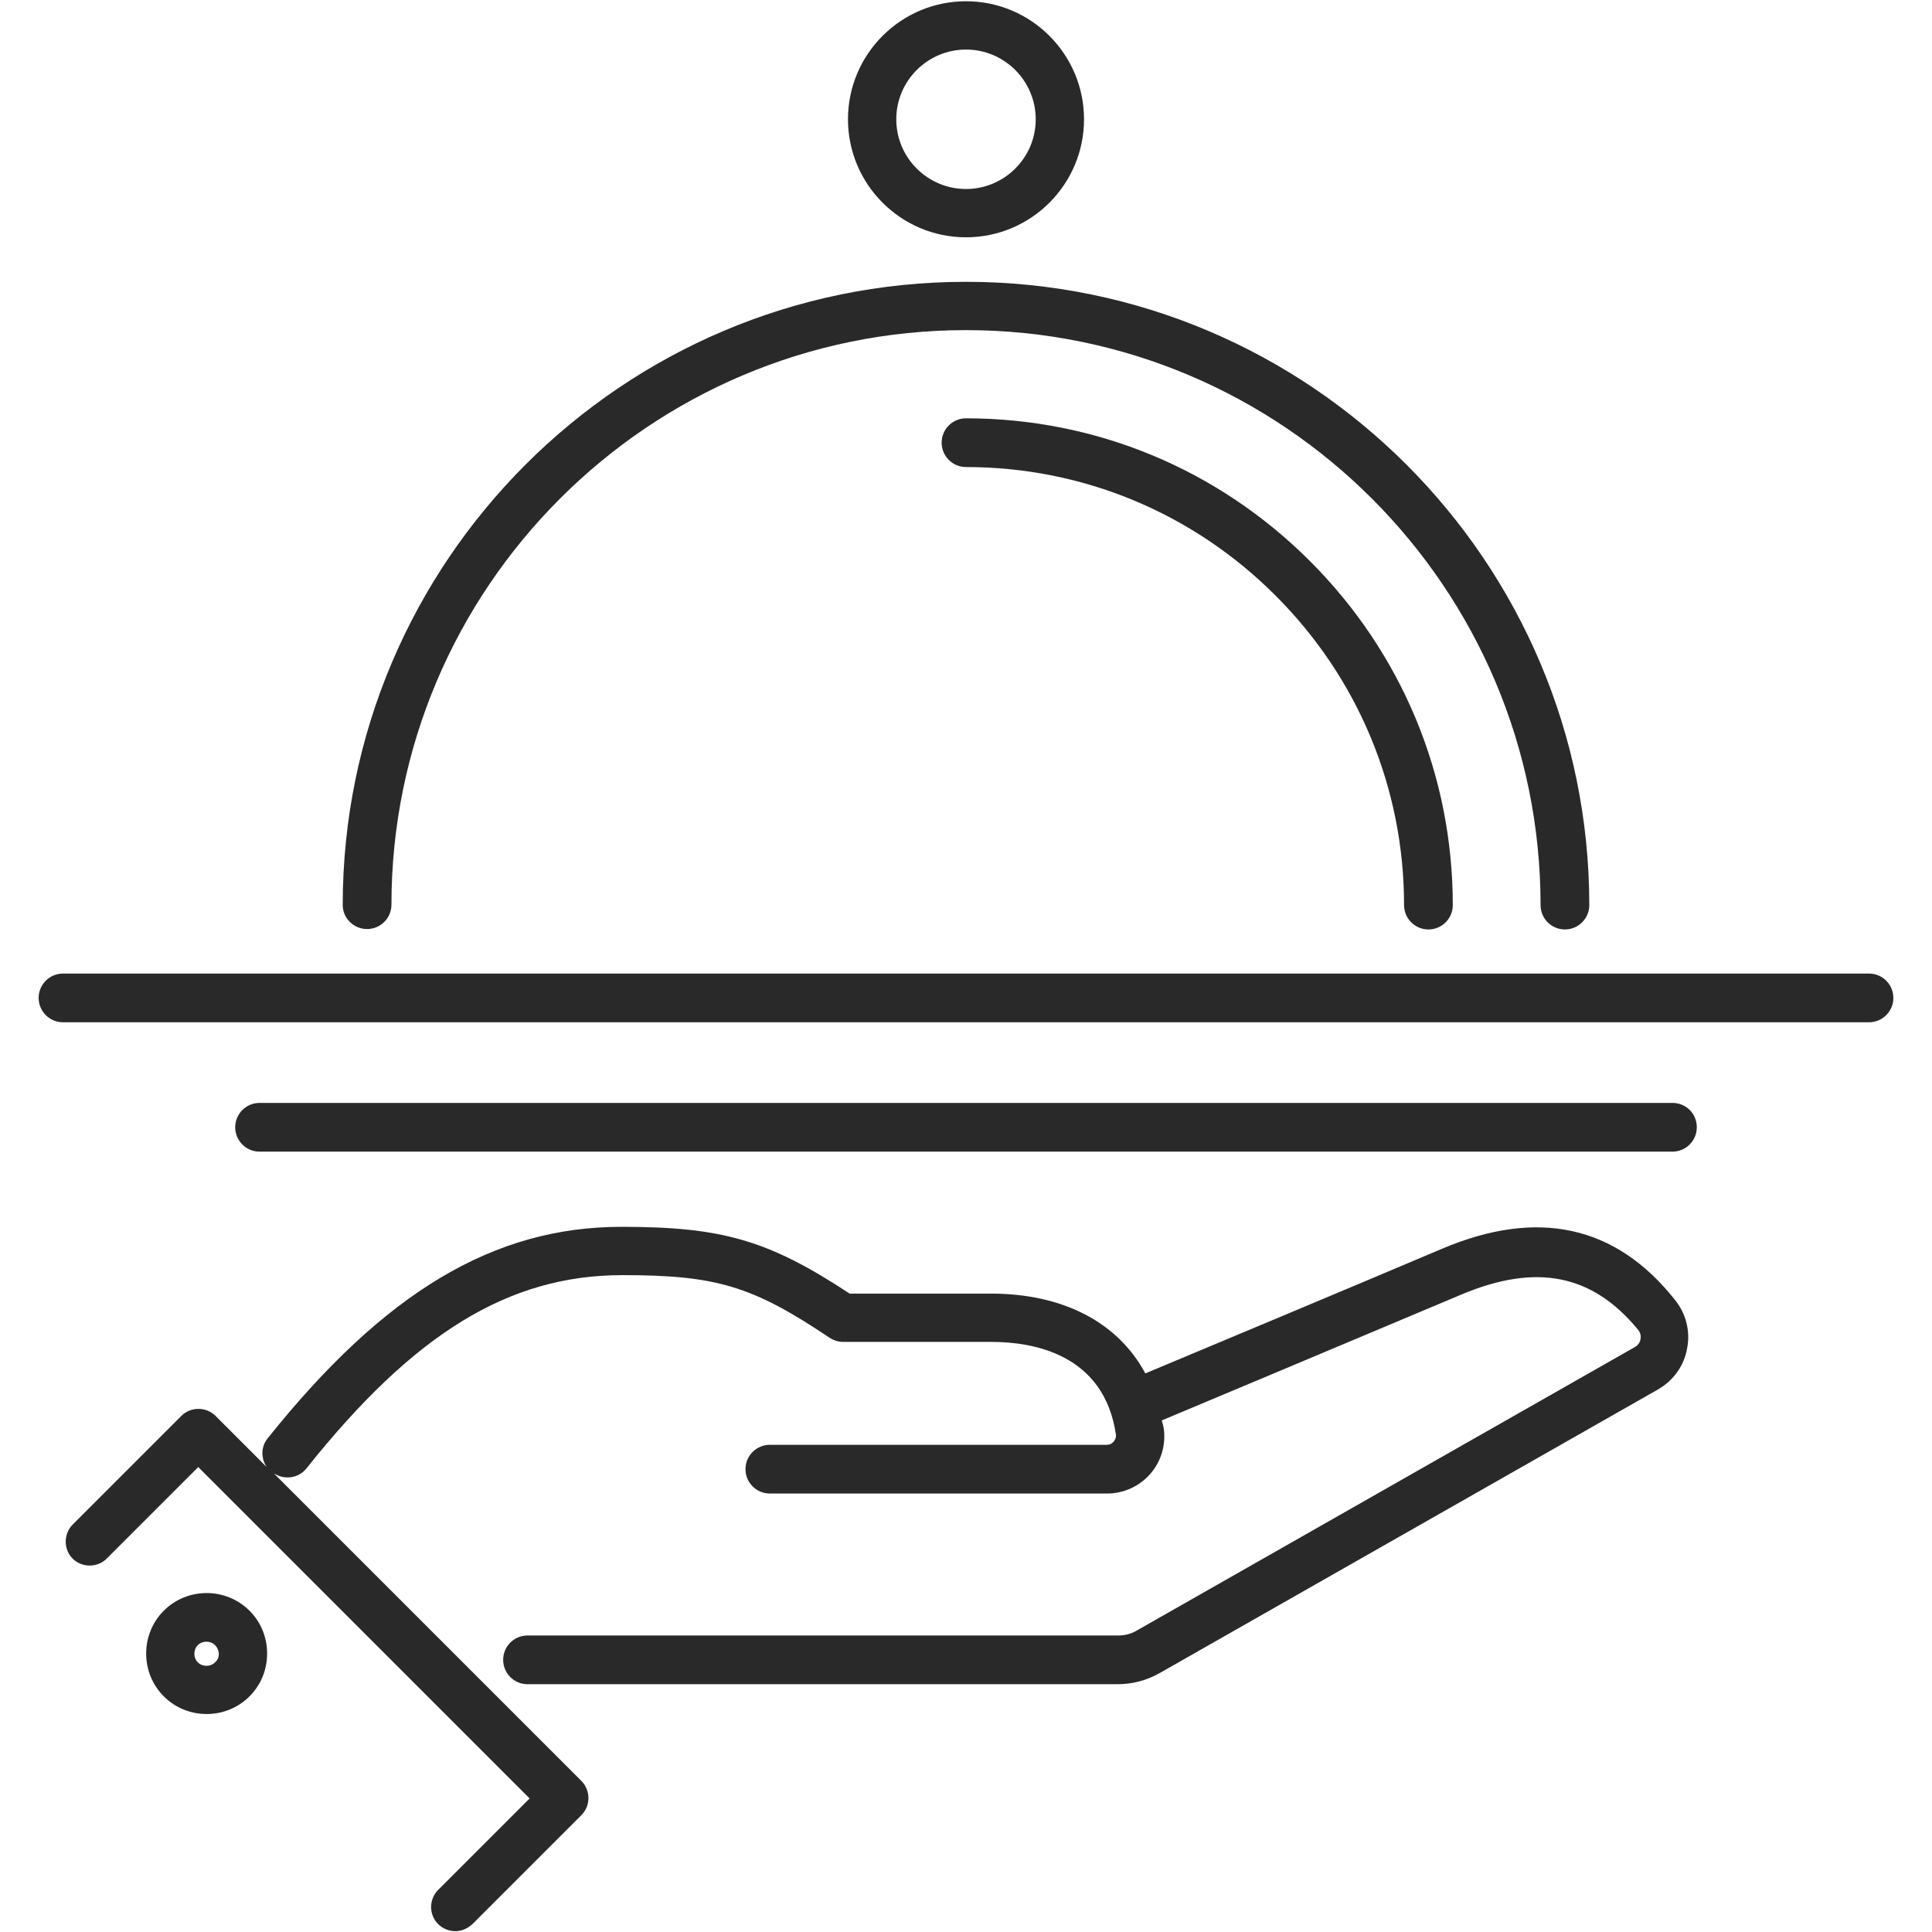
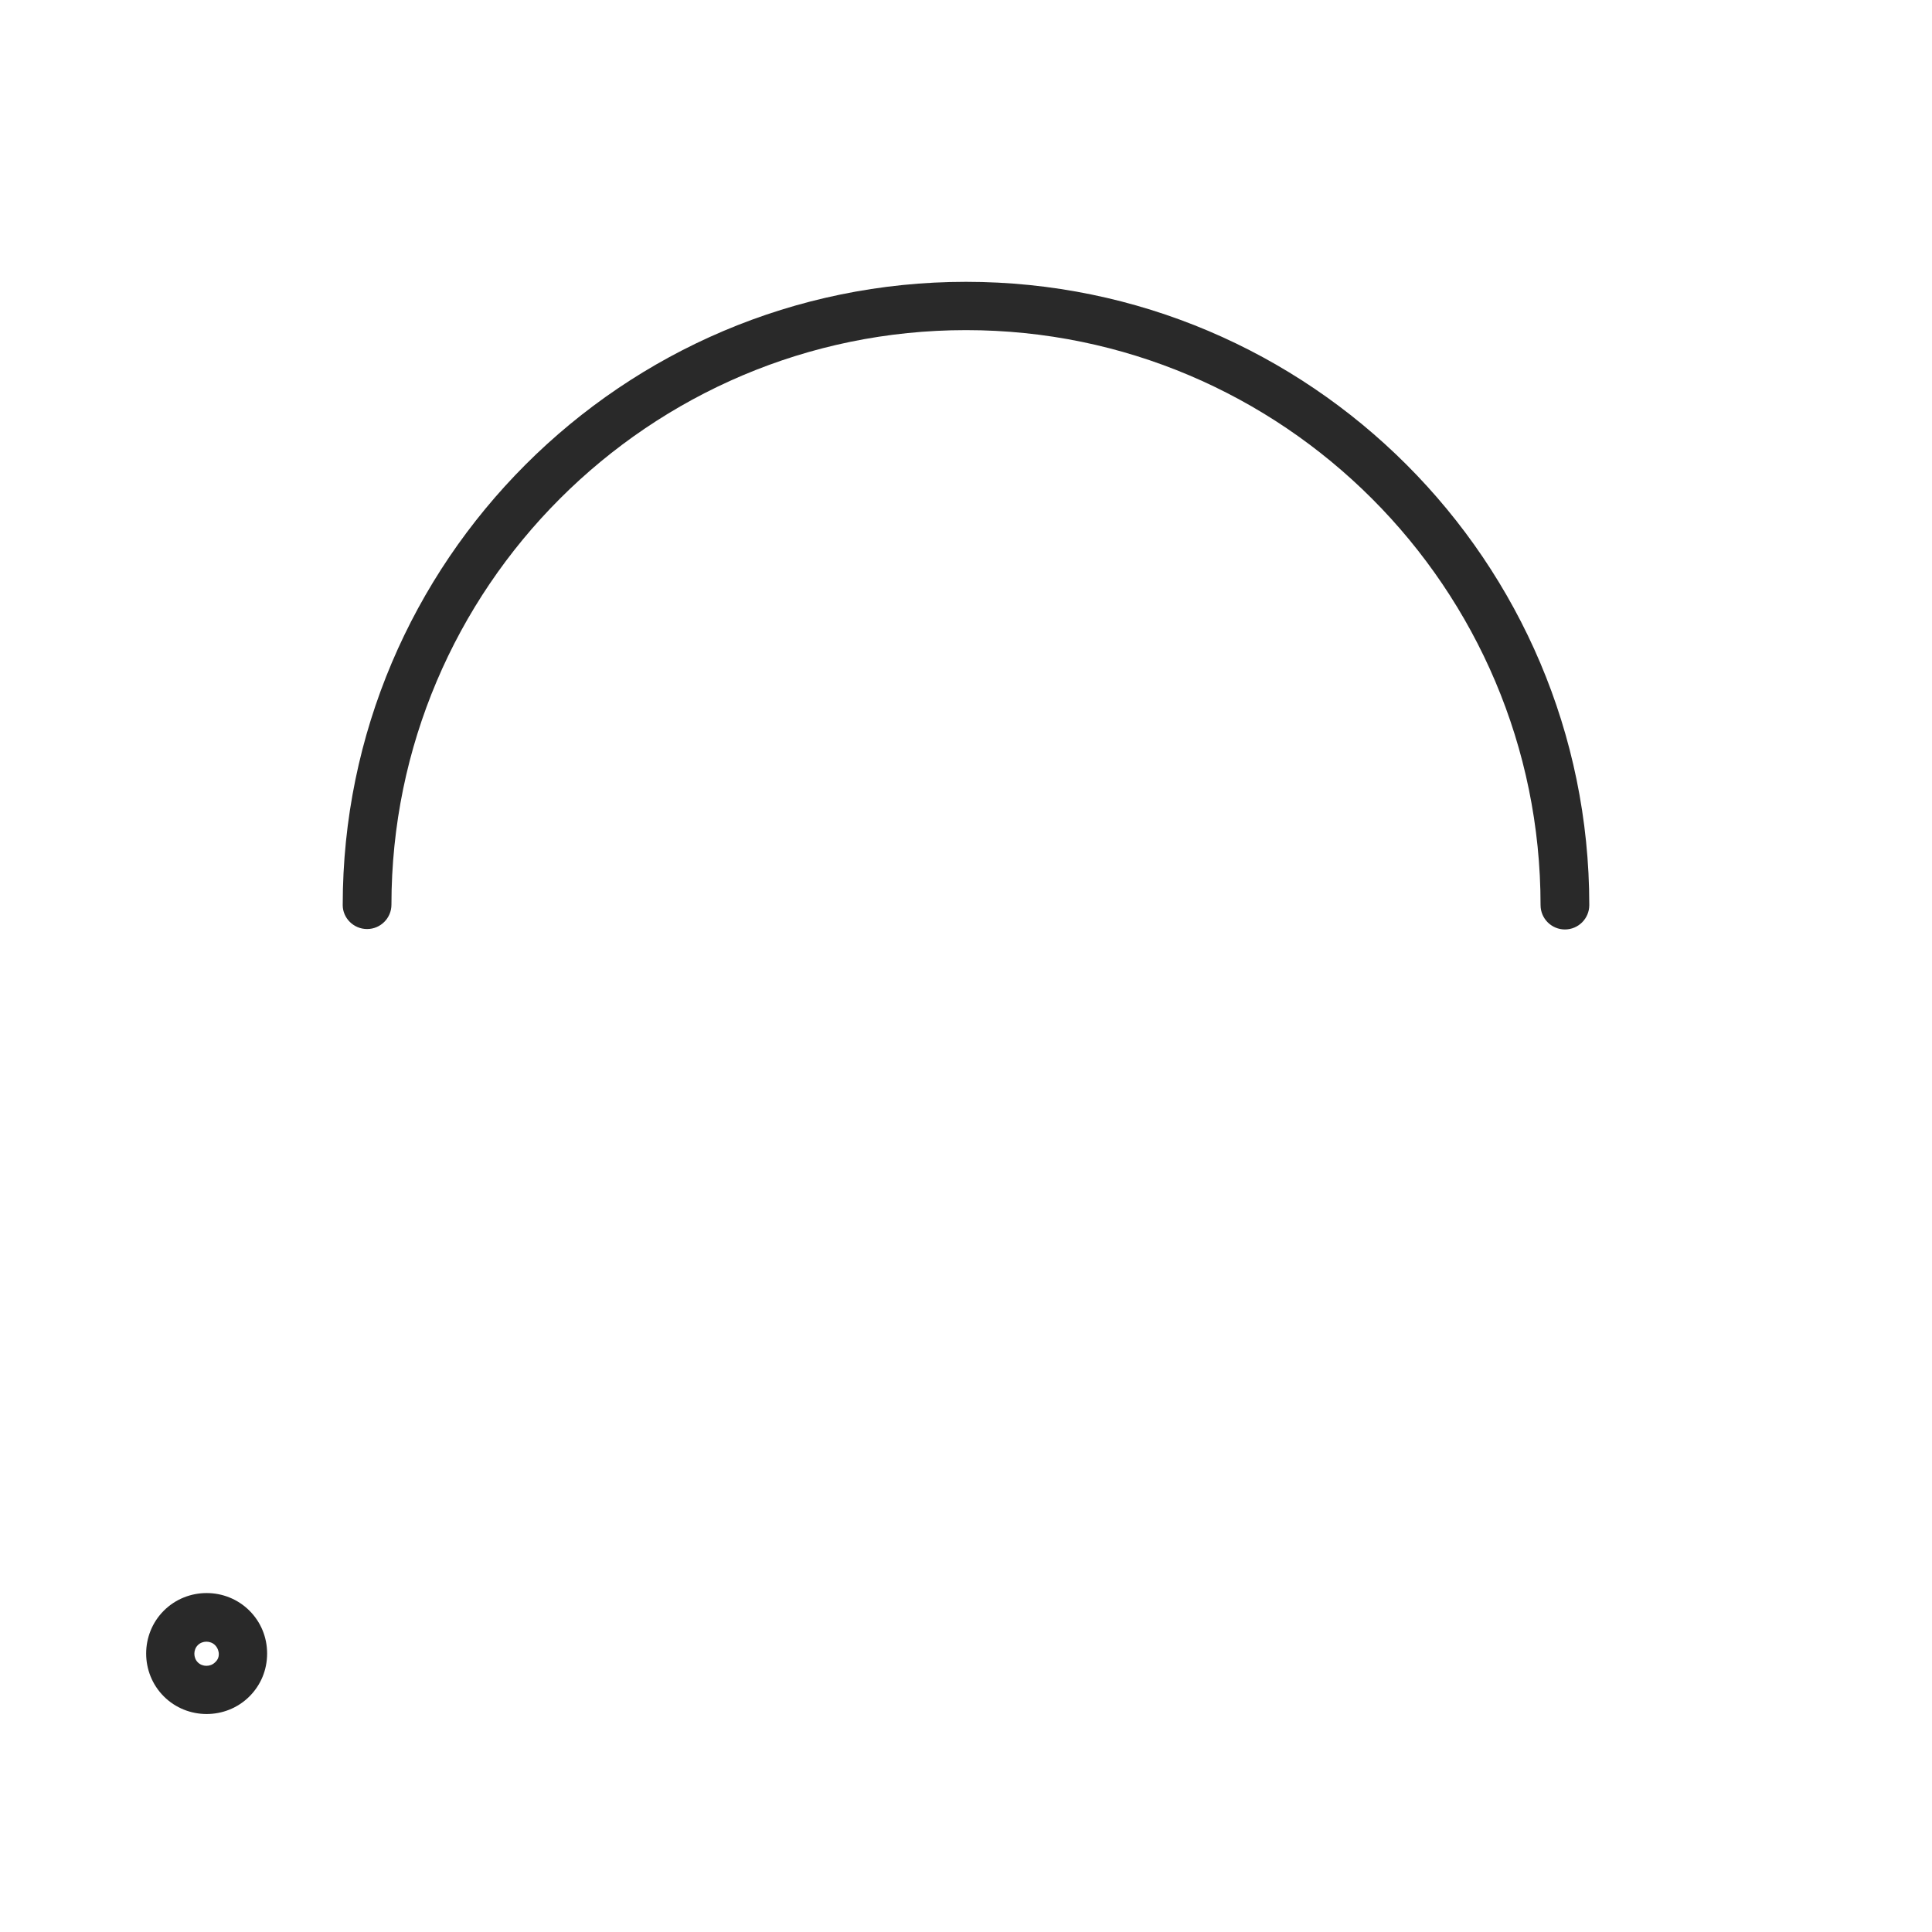
<svg xmlns="http://www.w3.org/2000/svg" version="1.1" id="Layer_1" x="0px" y="0px" viewBox="0 0 46 46" style="enable-background:new 0 0 46 46;" xml:space="preserve">
  <style type="text/css">
	.st0{fill:#292929;}
	.st1{fill:none;stroke:#292929;stroke-width:2;stroke-linecap:round;stroke-linejoin:round;stroke-miterlimit:10;}
	.st2{fill:#292929;stroke:#2E2D2C;stroke-width:2;stroke-linecap:round;stroke-linejoin:round;stroke-miterlimit:10;}
	.st3{fill:#292929;stroke:#2E2D2C;stroke-width:0;stroke-linecap:round;stroke-linejoin:round;}
	.st4{fill:none;stroke:#2E2D2C;stroke-miterlimit:10;}
	.st5{fill:#313131;}
	.st6{fill:none;stroke:#313131;stroke-width:1.8;stroke-linecap:round;stroke-linejoin:round;stroke-miterlimit:10;}
	.st7{fill:#333333;}
</style>
  <g>
-     <path class="st0" d="M44.5,23.18H1.5c-0.32,0-0.58,0.26-0.58,0.58c0,0.32,0.26,0.58,0.58,0.58H44.5c0.32,0,0.58-0.26,0.58-0.58   C45.08,23.44,44.82,23.18,44.5,23.18z" />
-     <path class="st0" d="M39.82,26.26H6.18c-0.32,0-0.58,0.26-0.58,0.58c0,0.32,0.26,0.58,0.58,0.58h33.64c0.32,0,0.58-0.26,0.58-0.58   C40.4,26.51,40.14,26.26,39.82,26.26z" />
-     <path class="st0" d="M23,9.96c-0.32,0-0.58,0.26-0.58,0.58s0.26,0.58,0.58,0.58c2.78,0,5.4,1.09,7.37,3.06   c1.97,1.97,3.06,4.59,3.06,7.37c0,0.32,0.26,0.58,0.58,0.58s0.58-0.26,0.58-0.58c0-3.09-1.21-6-3.4-8.19   C29,11.17,26.09,9.96,23,9.96z" />
    <path class="st0" d="M8.74,22.12c0.32,0,0.58-0.26,0.58-0.58C9.32,14,15.46,7.86,23,7.86S36.68,14,36.68,21.55   c0,0.32,0.26,0.58,0.58,0.58s0.58-0.26,0.58-0.58c0-8.18-6.66-14.84-14.84-14.84S8.16,13.37,8.16,21.55   C8.16,21.86,8.42,22.12,8.74,22.12z" />
-     <path class="st0" d="M23,5.65c1.55,0,2.81-1.26,2.81-2.81S24.55,0.03,23,0.03s-2.81,1.26-2.81,2.81S21.45,5.65,23,5.65z M23,1.18   c0.91,0,1.66,0.74,1.66,1.66S23.91,4.5,23,4.5s-1.66-0.74-1.66-1.66S22.09,1.18,23,1.18z" />
-     <path class="st0" d="M34.34,29.73c-2.1,0.89-5.73,2.41-7.07,2.97c-0.65-1.21-1.95-1.9-3.68-1.9h-3.36   c-1.93-1.27-3.03-1.59-5.43-1.59c-3.05,0-5.65,1.56-8.43,5.04c-0.16,0.2-0.16,0.47-0.02,0.68l-1.22-1.22   c-0.22-0.22-0.59-0.22-0.81,0l-2.59,2.59c-0.22,0.22-0.22,0.59,0,0.81c0.22,0.22,0.59,0.22,0.81,0l2.18-2.18l7.89,7.89l-2.18,2.18   c-0.22,0.22-0.22,0.59,0,0.81c0.11,0.11,0.26,0.17,0.41,0.17c0.15,0,0.29-0.06,0.41-0.17l2.59-2.59c0.11-0.11,0.17-0.25,0.17-0.41   c0-0.15-0.06-0.3-0.17-0.41l-7.32-7.32c0.25,0.16,0.58,0.12,0.77-0.11c2.57-3.23,4.83-4.61,7.53-4.61c2.23,0,3.1,0.26,4.93,1.49   c0.09,0.06,0.21,0.1,0.32,0.1h3.54c0.99,0,2.68,0.29,2.96,2.21c0.01,0.07-0.03,0.13-0.05,0.16c-0.02,0.02-0.07,0.08-0.16,0.08   h-8.03c-0.32,0-0.58,0.26-0.58,0.58s0.26,0.58,0.58,0.58h8.03c0.39,0,0.77-0.17,1.03-0.47c0.26-0.3,0.37-0.69,0.32-1.07   c-0.01-0.07-0.03-0.13-0.05-0.2c1.27-0.53,5-2.1,7.14-3c1.79-0.75,3.12-0.48,4.21,0.85c0.06,0.08,0.06,0.16,0.05,0.21   c-0.01,0.08-0.06,0.15-0.13,0.19l-11.86,6.75c-0.13,0.08-0.29,0.12-0.44,0.12H12.56c-0.32,0-0.58,0.26-0.58,0.58   c0,0.32,0.26,0.58,0.58,0.58h14.05c0.35,0,0.7-0.09,1.01-0.27l11.86-6.75c0.36-0.21,0.62-0.56,0.69-0.98   c0.08-0.41-0.03-0.83-0.29-1.15C38.47,29.17,36.61,28.77,34.34,29.73z" />
    <path class="st0" d="M3.9,38.35C3.9,38.35,3.9,38.35,3.9,38.35c-0.56,0.56-0.56,1.48,0,2.04c0.28,0.28,0.65,0.42,1.02,0.42   c0.37,0,0.74-0.14,1.02-0.42c0.27-0.27,0.42-0.63,0.42-1.02s-0.15-0.75-0.42-1.02C5.38,37.79,4.46,37.79,3.9,38.35z M5.12,39.58   c-0.11,0.11-0.3,0.11-0.41,0c-0.11-0.11-0.11-0.3,0-0.41c0.11-0.11,0.3-0.11,0.41,0c0.07,0.07,0.09,0.16,0.09,0.21   S5.2,39.51,5.12,39.58z" />
  </g>
</svg>